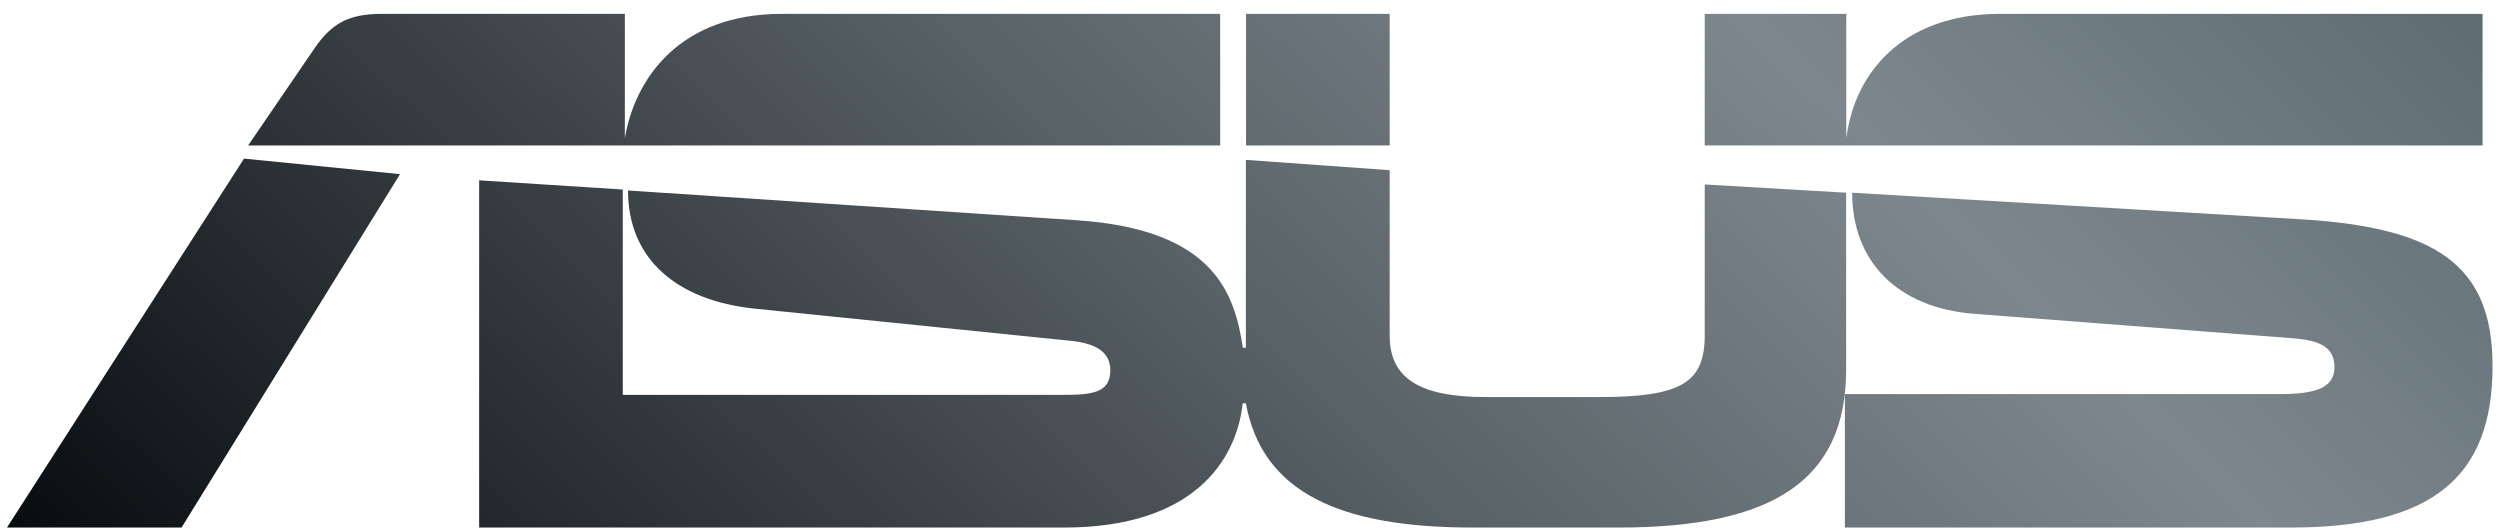
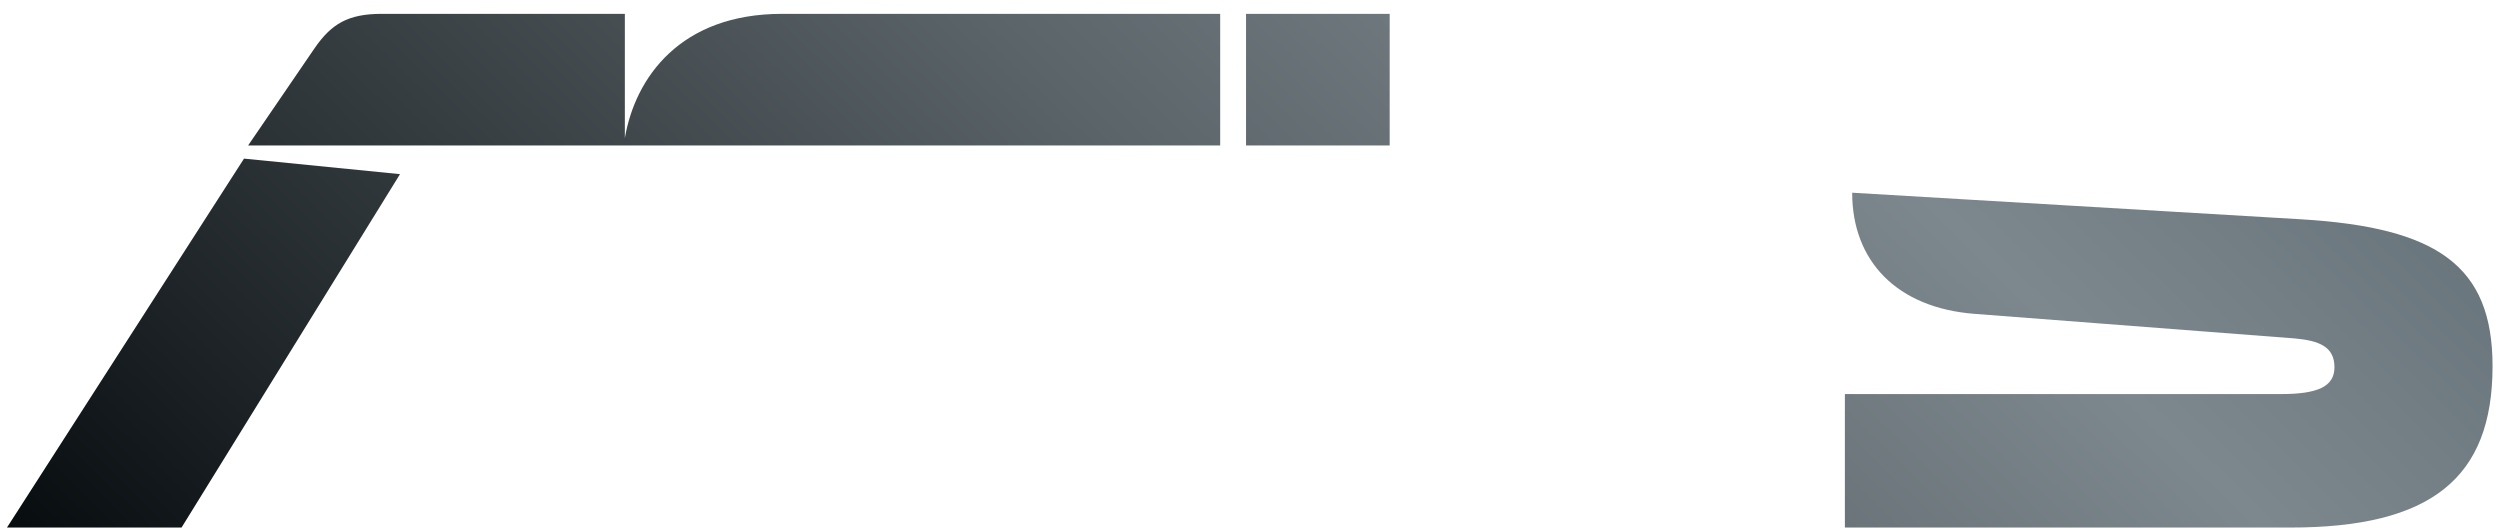
<svg xmlns="http://www.w3.org/2000/svg" width="146" height="31" viewBox="0 0 146 31" fill="none">
  <g clip-path="url(#clip0_2643_3586)">
    <path d="M71.259 0.809H45.667C39.731 0.809 37.093 4.531 36.491 8.068V0.809H22.287C20.306 0.809 19.352 1.411 18.389 2.791L14.491 8.494H71.259V0.809ZM0.407 30.809H10.602L23.361 10.17L14.25 9.263L0.407 30.809ZM81.157 0.809H72.769V8.494H81.157V0.809ZM134.426 12.809L108.167 11.254C108.167 15.272 110.806 17.976 115.296 18.328L134 19.763C135.435 19.892 136.333 20.244 136.333 21.448C136.333 22.596 135.315 23.013 133.213 23.013H107.741V30.809H133.759C141.972 30.809 145.565 27.93 145.565 21.383C145.565 15.513 142.333 13.291 134.426 12.809Z" fill="url(#paint0_linear_2643_3586)" />
-     <path d="M107.824 11.254L99.556 10.772V19.587C99.556 22.355 98.176 23.189 93.38 23.189H86.787C82.833 23.189 81.157 22.05 81.157 19.596V9.939L72.759 9.337V20.309H72.583C72.102 17.133 70.907 13.411 62.926 12.865L36.676 11.124C36.676 15.152 39.556 17.55 44.046 18.022L62.324 19.883C63.769 20.003 64.843 20.42 64.843 21.624C64.843 22.948 63.769 23.059 62.093 23.059H36.37V11.068L27.982 10.531V30.809H62.139C69.75 30.809 72.213 26.855 72.574 23.55H72.759C73.713 28.772 78.269 30.809 86 30.809H94.509C103.556 30.809 107.815 28.05 107.815 21.568V11.254H107.824ZM144.982 8.494V0.809H116.815C110.945 0.809 108.306 4.448 107.843 7.957C107.836 7.963 107.833 7.973 107.833 7.985C107.833 7.991 107.833 8 107.833 8.013C107.827 8.025 107.824 8.037 107.824 8.05C107.824 8.056 107.824 8.065 107.824 8.078V0.809H99.556V8.494H144.982Z" fill="url(#paint1_linear_2643_3586)" />
  </g>
  <defs>
    <linearGradient id="paint0_linear_2643_3586" x1="0.407" y1="30.809" x2="86.272" y2="-57.103" gradientUnits="userSpaceOnUse">
      <stop stop-color="#070C0F" />
      <stop offset="0.5" stop-color="#5B6469" />
      <stop offset="0.75" stop-color="#7D888E" />
      <stop offset="1" stop-color="#5E6B72" />
    </linearGradient>
    <linearGradient id="paint1_linear_2643_3586" x1="0.407" y1="30.809" x2="86.272" y2="-57.103" gradientUnits="userSpaceOnUse">
      <stop stop-color="#070C0F" />
      <stop offset="0.5" stop-color="#5B6469" />
      <stop offset="0.75" stop-color="#7D888E" />
      <stop offset="1" stop-color="#5E6B72" />
    </linearGradient>
    <clipPath id="clip0_2643_3586">
      <rect width="145.185" height="30" fill="white" transform="translate(0.407 0.809)" />
    </clipPath>
  </defs>
</svg>